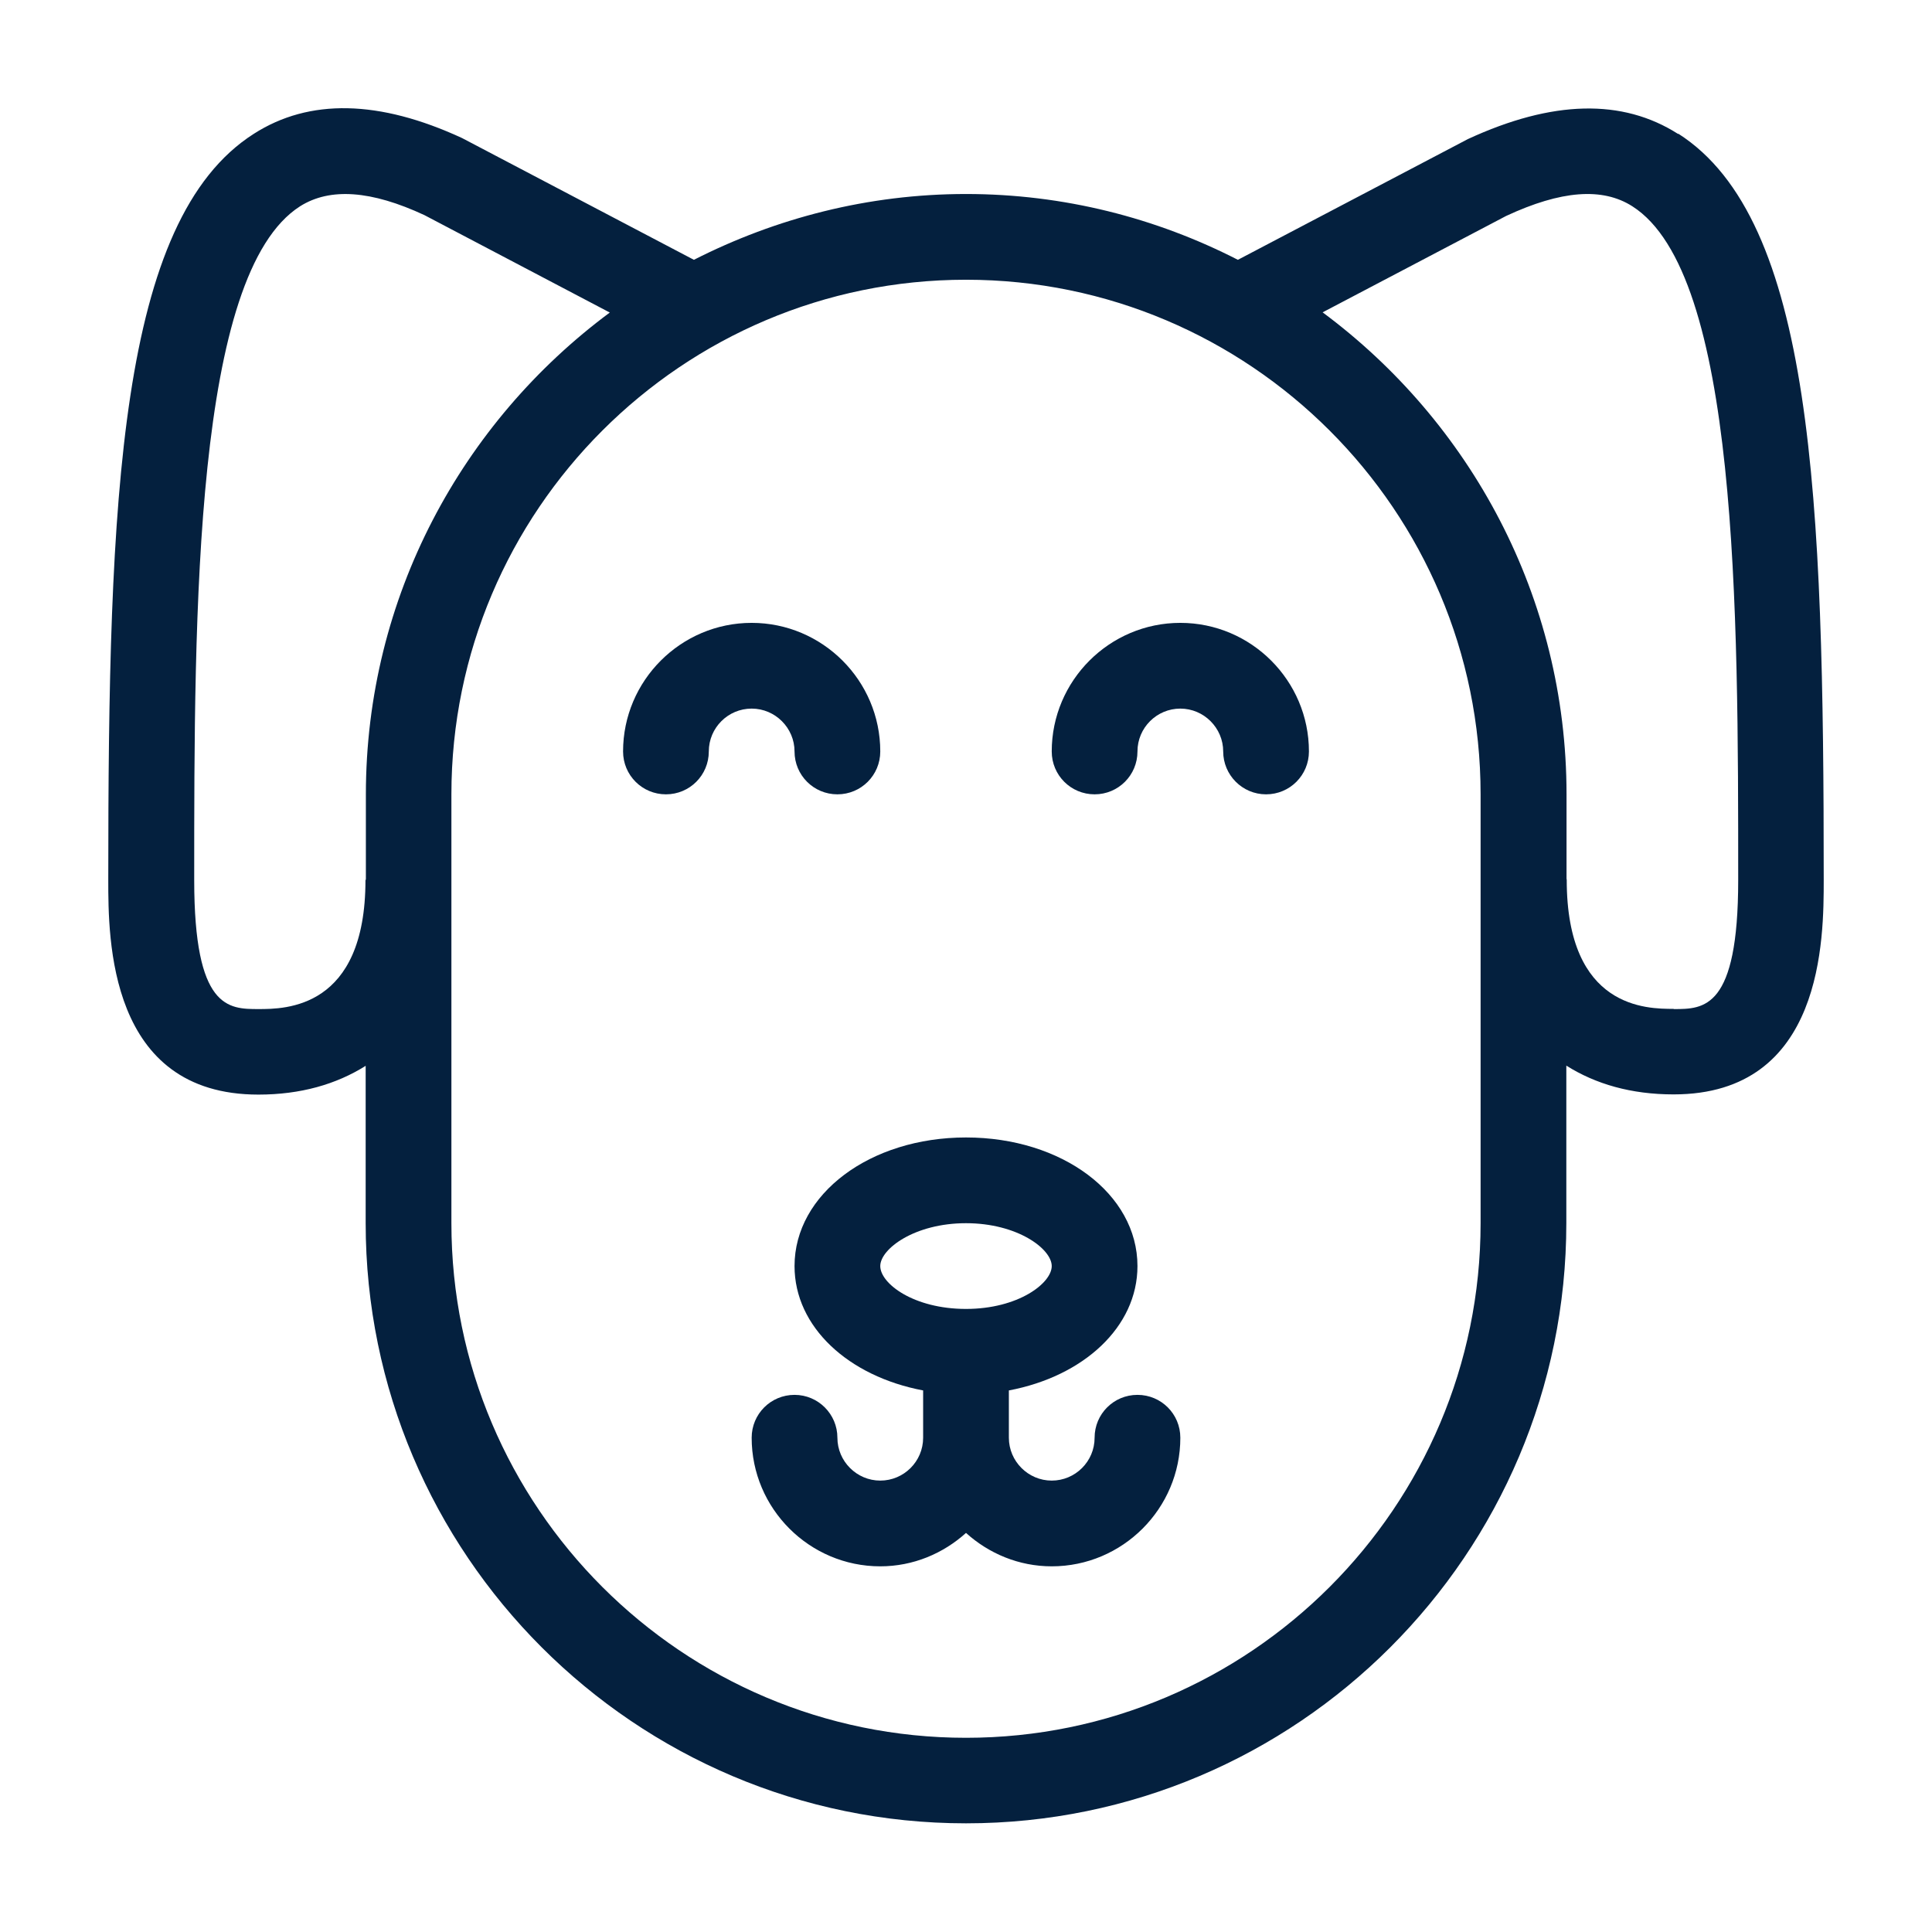
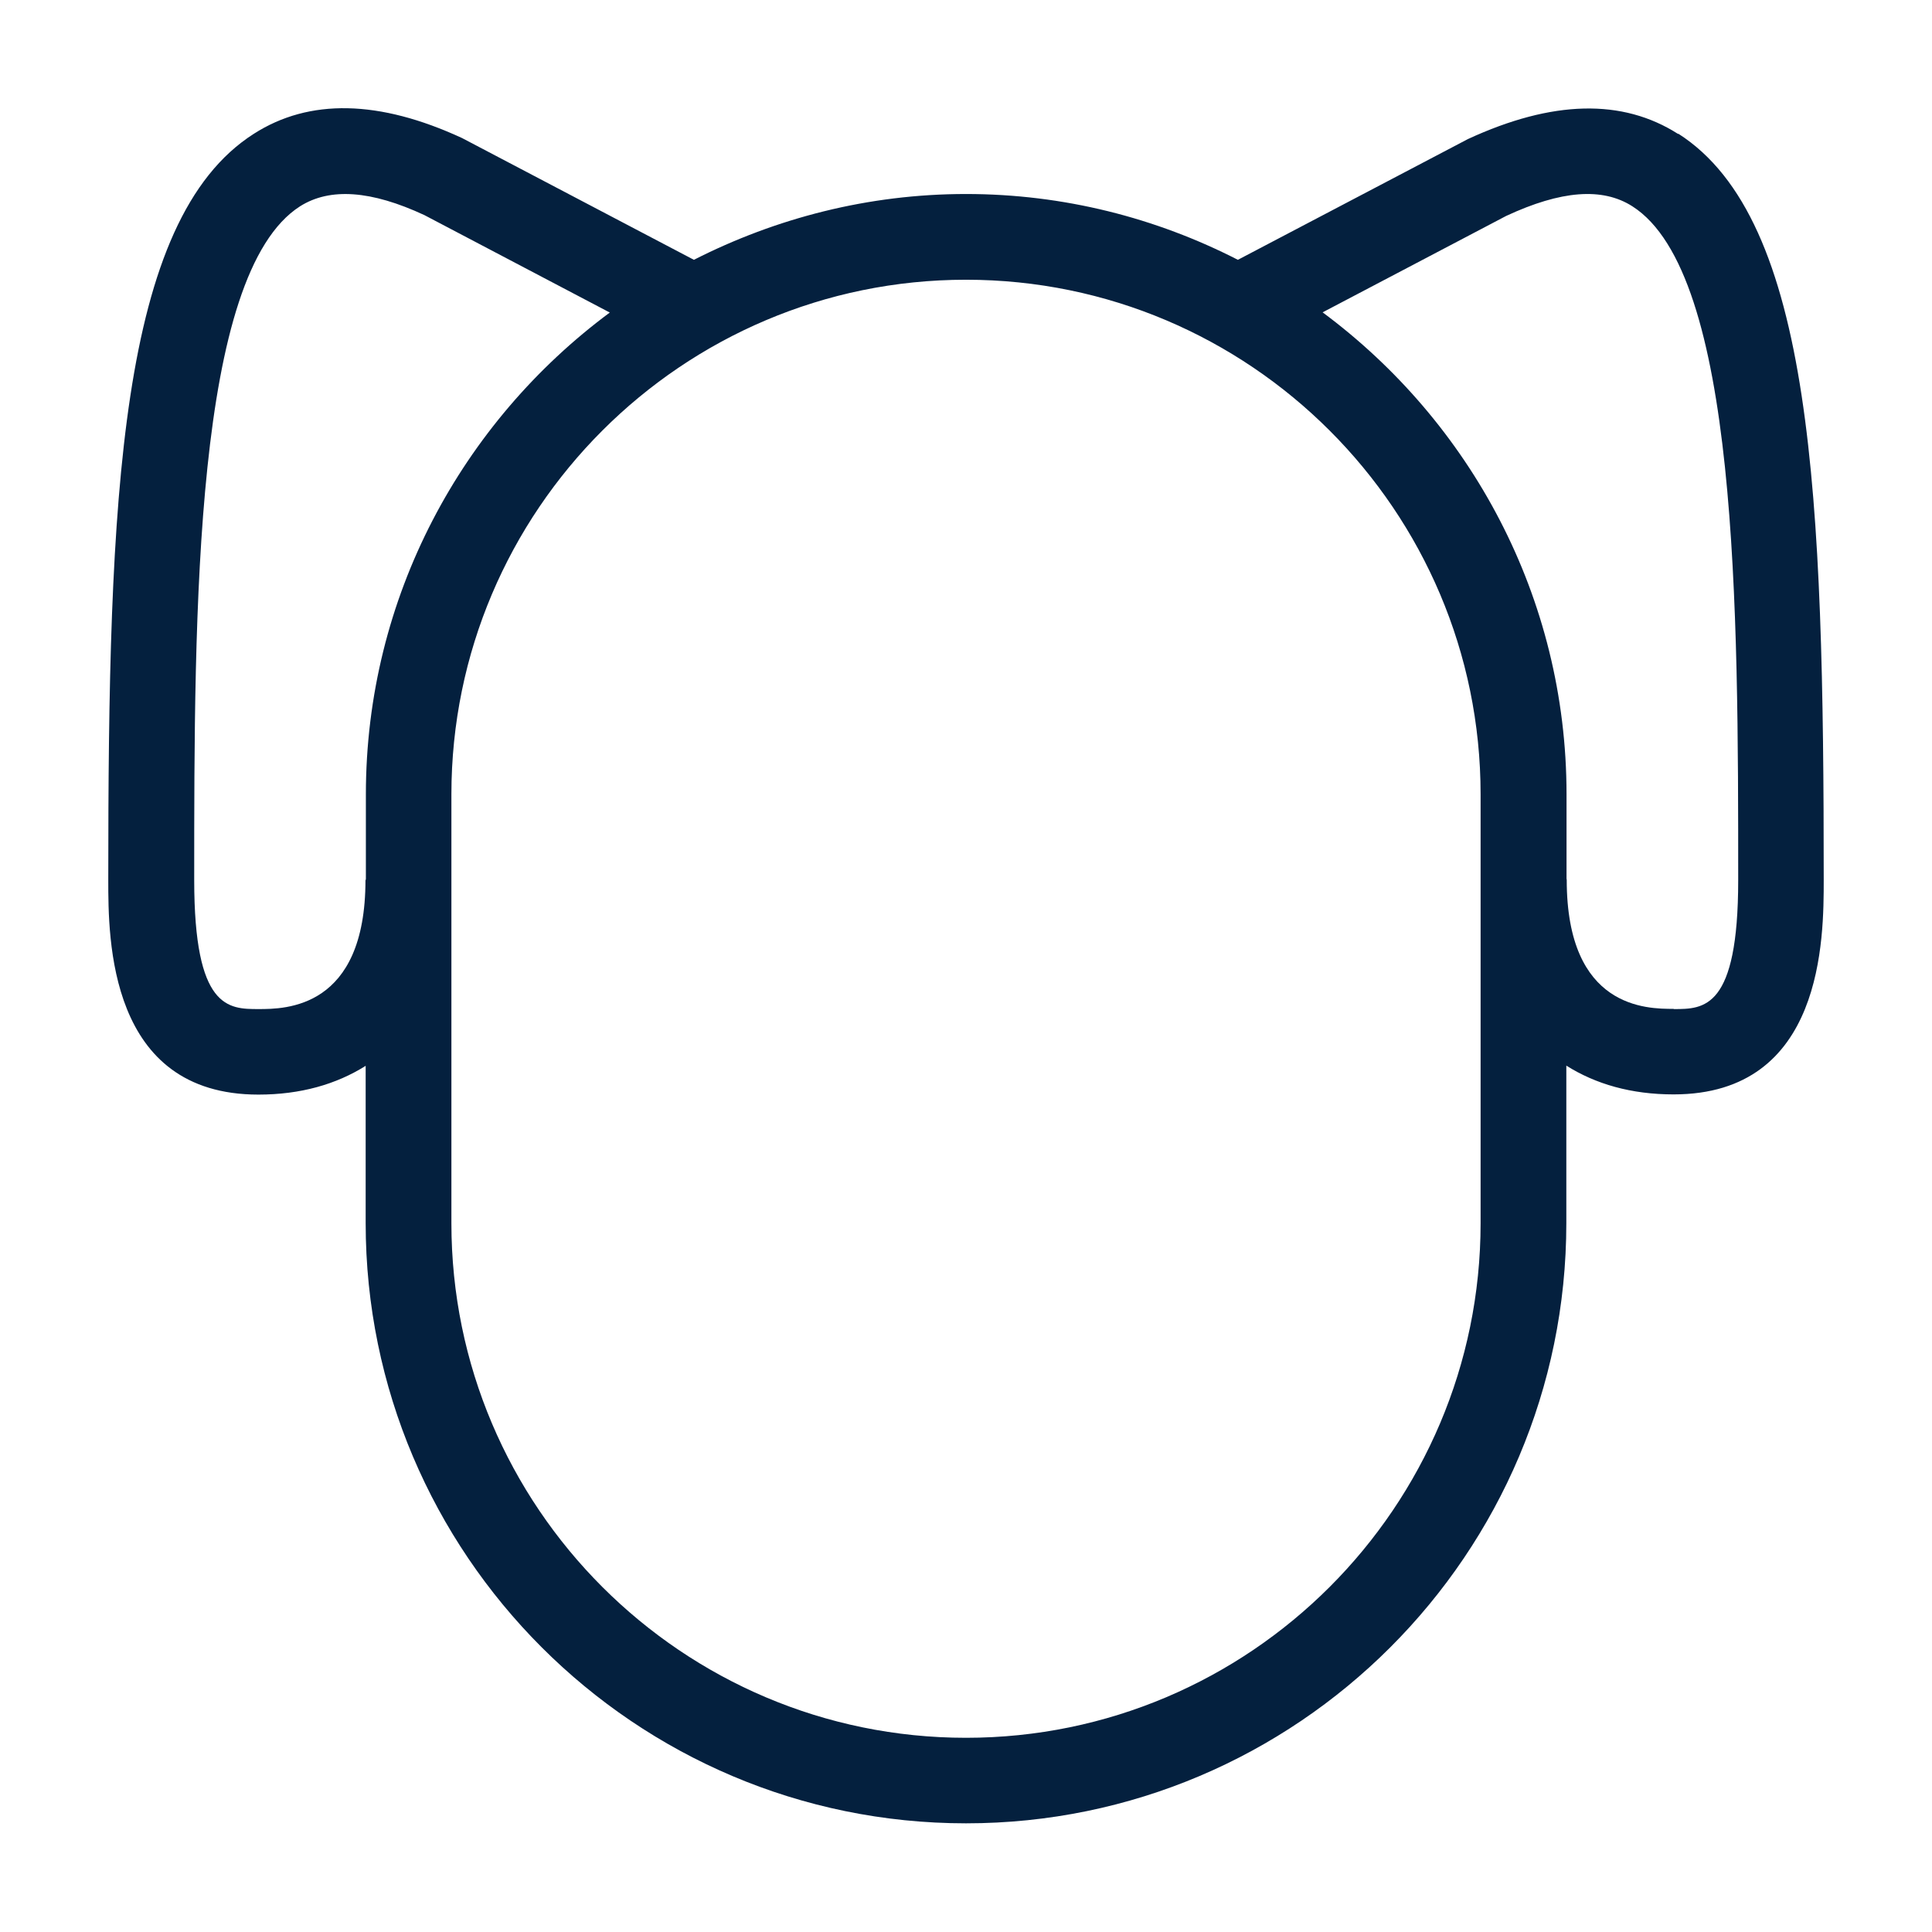
<svg xmlns="http://www.w3.org/2000/svg" viewBox="0 0 96 96" data-name="Layer 1" id="Layer_1">
  <defs>
    <style>
      .cls-1 {
        fill: #04203e;
      }
    </style>
  </defs>
-   <path d="M39.48,37.34c0,1.18.95,2.13,2.13,2.13s2.13-.95,2.13-2.13c0-3.52-2.87-6.39-6.39-6.39s-6.39,2.87-6.39,6.39c0,1.18.95,2.13,2.13,2.13s2.13-.95,2.13-2.13.96-2.13,2.13-2.13,2.13.96,2.13,2.13Z" class="cls-1" />
-   <path d="M58.65,30.95c-3.52,0-6.39,2.87-6.39,6.39,0,1.18.95,2.13,2.13,2.13s2.13-.95,2.13-2.13.96-2.13,2.13-2.13,2.13.96,2.13,2.13.95,2.13,2.13,2.13,2.13-.95,2.13-2.13c0-3.52-2.87-6.39-6.39-6.39Z" class="cls-1" />
-   <path d="M56.52,69.31c-1.18,0-2.13.95-2.13,2.13s-.96,2.13-2.13,2.13-2.13-.96-2.13-2.13v-2.35c3.71-.7,6.39-3.15,6.39-6.18,0-3.59-3.75-6.39-8.52-6.39s-8.52,2.81-8.52,6.39c0,3.03,2.68,5.48,6.39,6.18v2.35c0,1.18-.96,2.13-2.13,2.13s-2.13-.96-2.13-2.13-.95-2.13-2.13-2.13-2.13.95-2.13,2.13c0,3.52,2.87,6.39,6.39,6.39,1.64,0,3.13-.64,4.26-1.66,1.13,1.02,2.62,1.66,4.26,1.66,3.52,0,6.39-2.87,6.39-6.39,0-1.18-.95-2.13-2.13-2.13ZM43.74,62.91c0-.85,1.7-2.13,4.26-2.13s4.26,1.28,4.26,2.13-1.66,2.13-4.26,2.13-4.26-1.26-4.26-2.13Z" class="cls-1" />
  <path d="M83.39,6.66c-2.77-1.77-6.25-1.69-10.45.25l-11.43,6c-4.06-2.08-8.65-3.27-13.51-3.27s-9.45,1.2-13.52,3.27l-11.52-6.05c-4.11-1.9-7.59-1.98-10.35-.21-6.71,4.28-7.23,18.06-7.23,37.07,0,2.92,0,10.67,7.46,10.67,2.09,0,3.87-.51,5.33-1.43v7.81c0,16.45,13.38,29.83,29.83,29.83s29.83-13.38,29.83-29.83v-7.82c1.46.92,3.23,1.43,5.33,1.43,7.46,0,7.46-7.75,7.46-10.67,0-19.01-.52-32.79-7.23-37.07ZM18.16,43.73c0,6.41-4,6.41-5.31,6.41-1.5,0-3.2,0-3.2-6.41,0-13.42,0-30.12,5.26-33.48,1.49-.94,3.54-.79,6.18.44l9.21,4.84c-7.33,5.44-12.12,14.13-12.12,23.95v4.19s-.01.04-.01.06ZM73.57,60.78c0,14.1-11.47,25.57-25.57,25.57s-25.57-11.47-25.57-25.57v-21.31c0-14.1,11.47-25.57,25.57-25.57s25.57,11.47,25.57,25.57v21.31ZM83.16,50.13c-1.32,0-5.31,0-5.31-6.41,0-.02-.01-.04-.01-.06v-4.19c0-9.81-4.79-18.51-12.12-23.95l9.12-4.79c2.73-1.27,4.78-1.43,6.27-.48,5.26,3.35,5.26,20.06,5.26,33.48,0,6.41-1.7,6.41-3.2,6.41Z" class="cls-1" />
</svg>